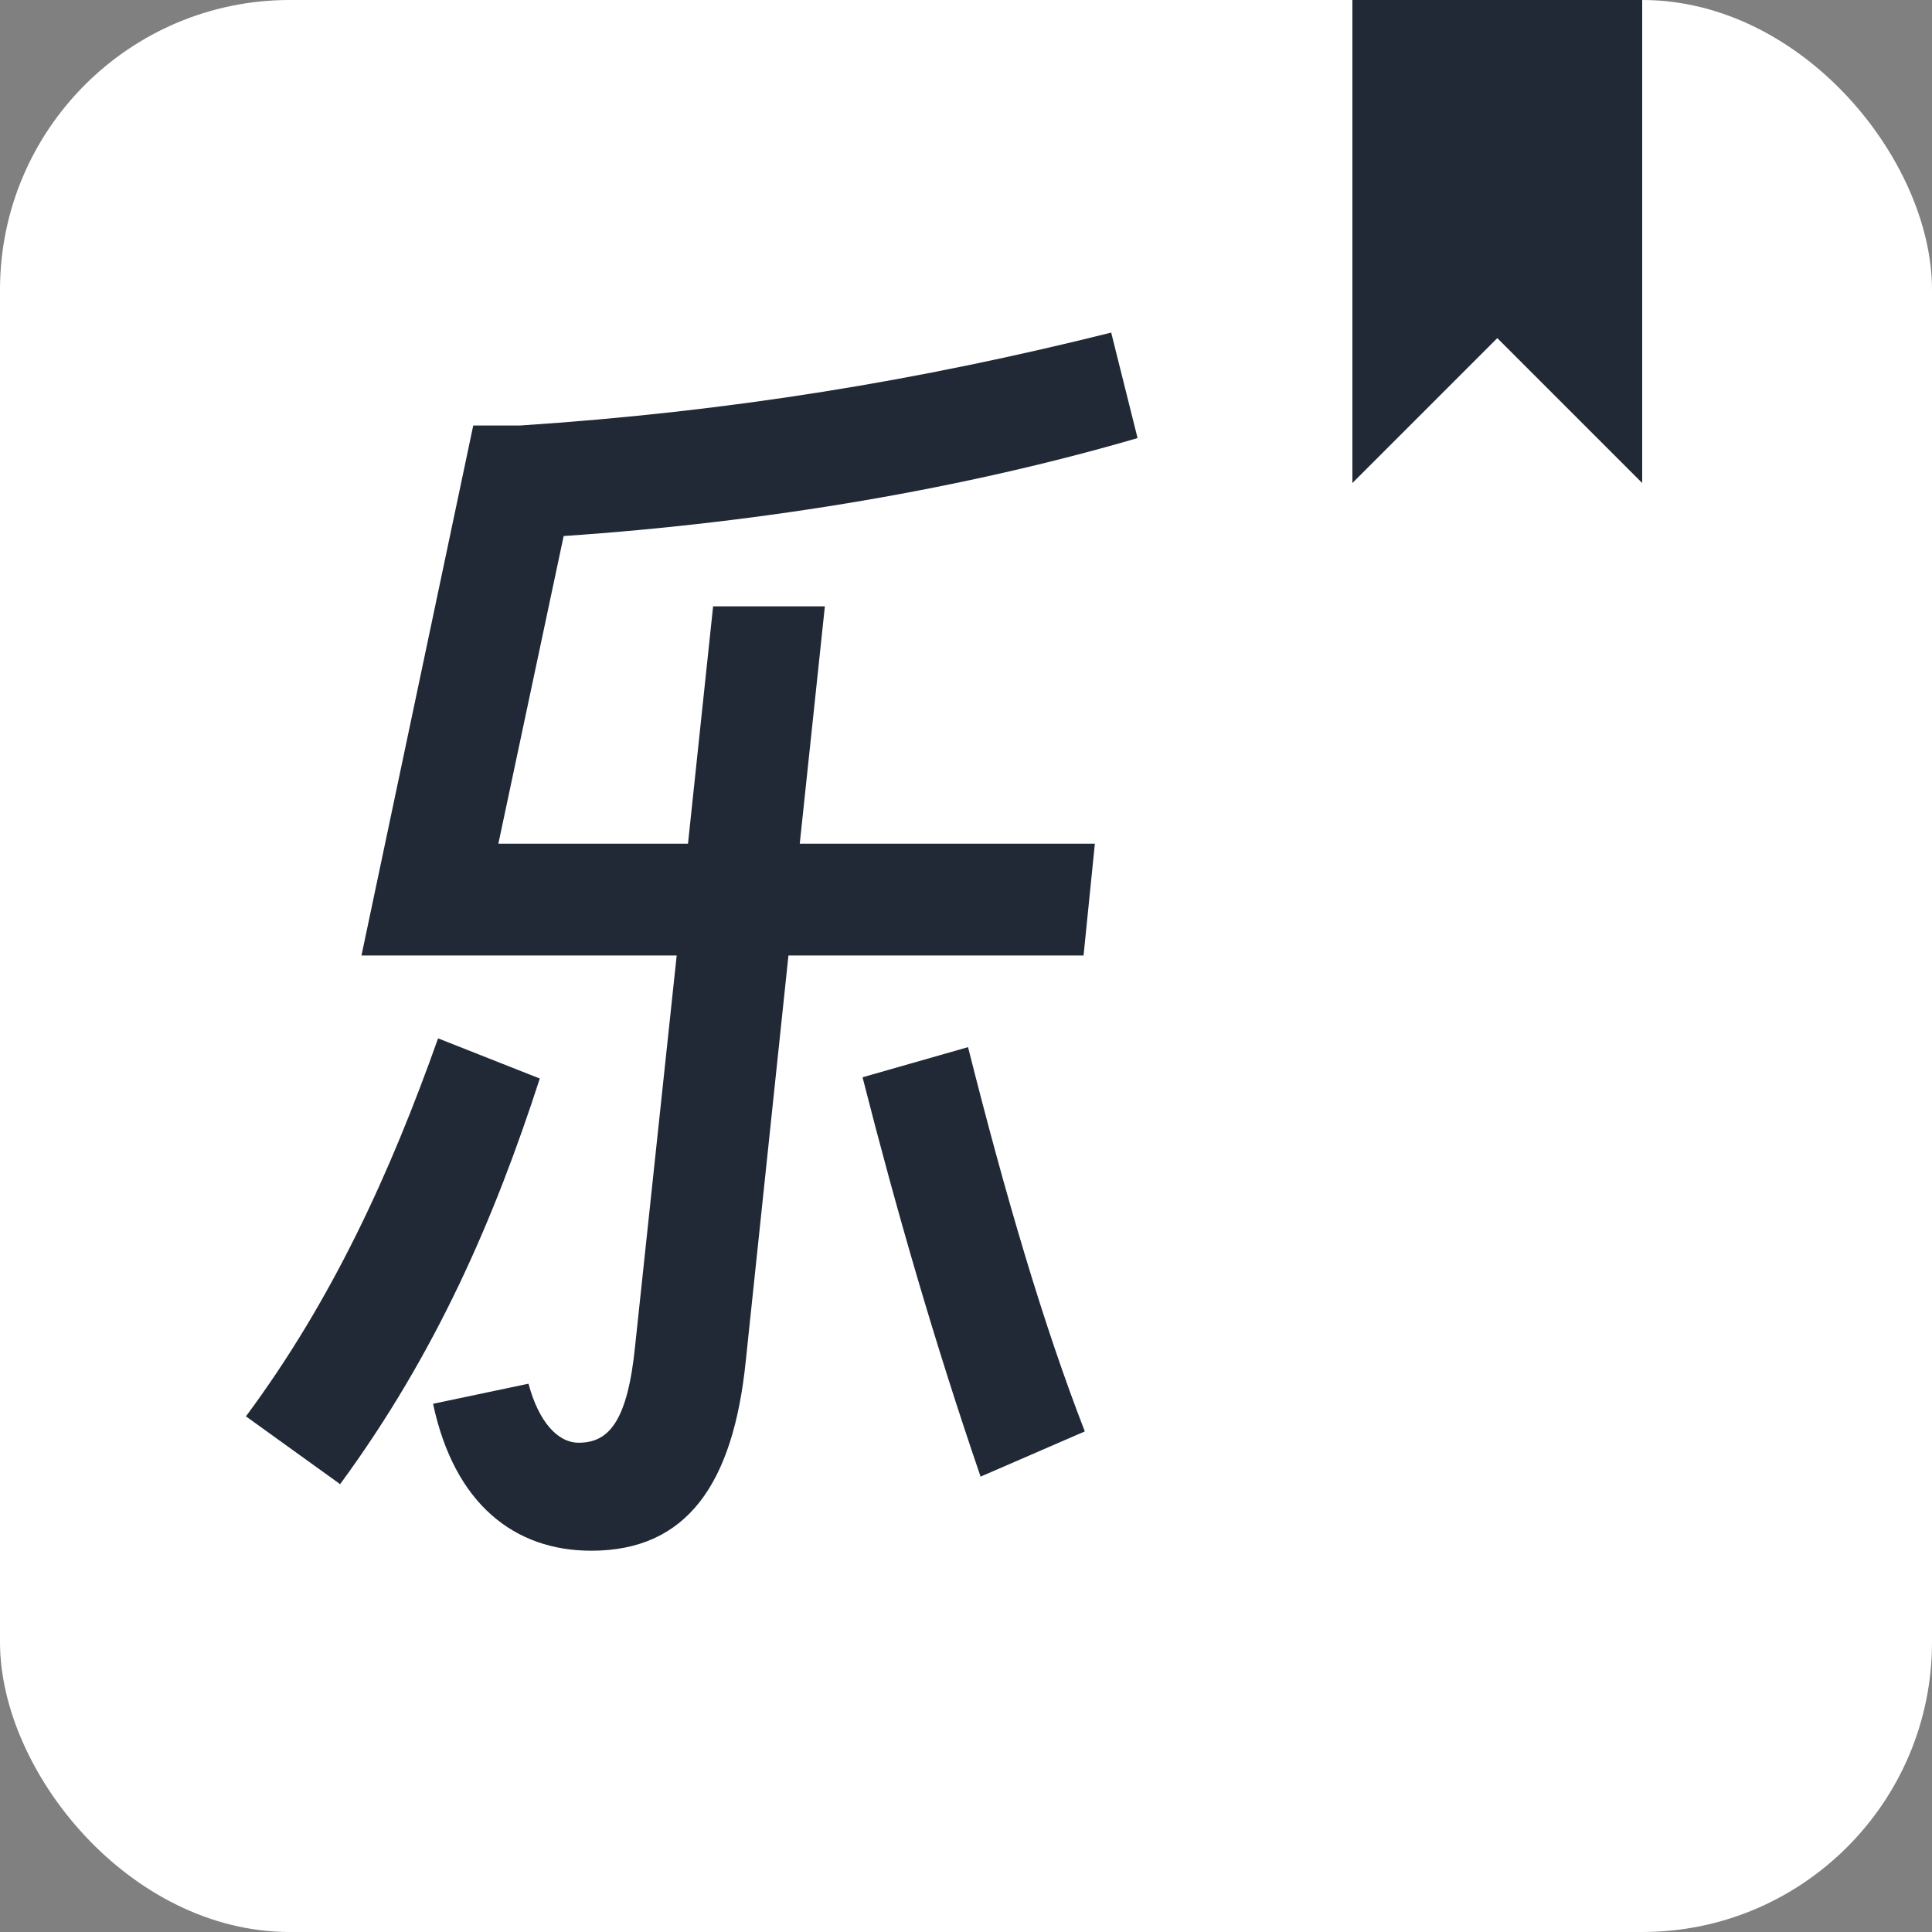
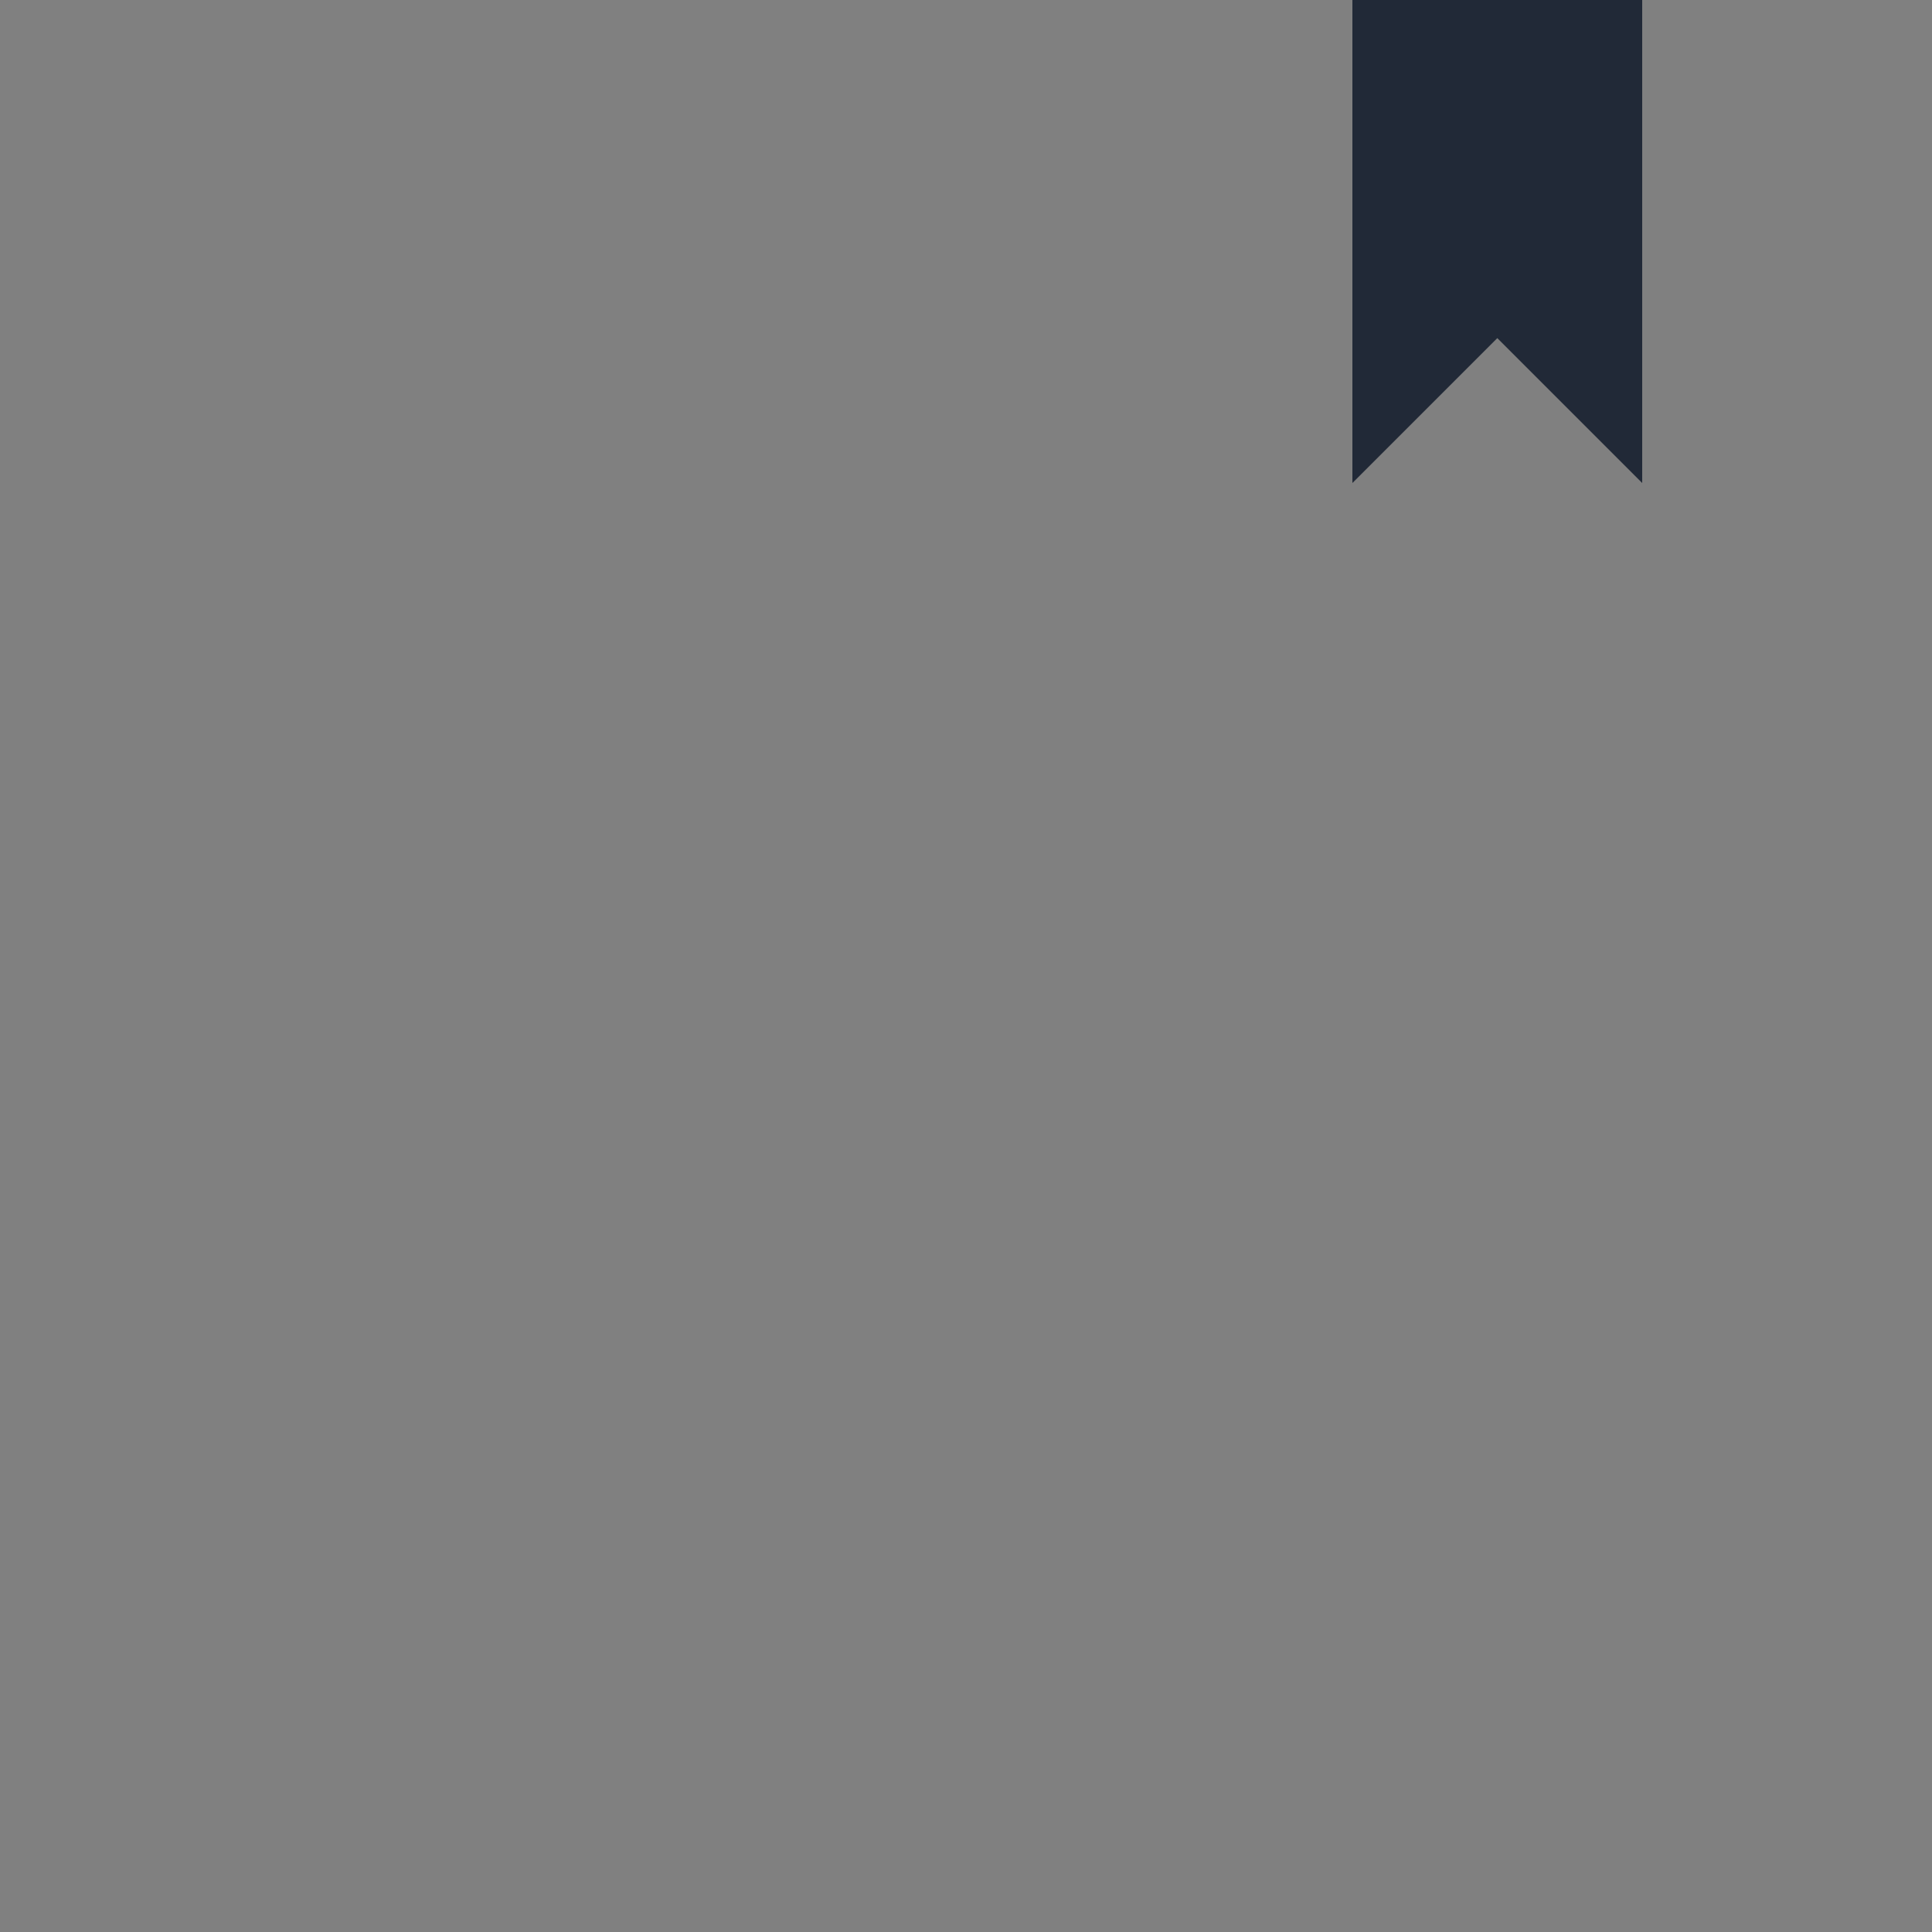
<svg xmlns="http://www.w3.org/2000/svg" width="20" height="20" viewBox="0 0 20 20" fill="none">
  <rect x="0" y="0" width="20" height="20" fill="#808080" stroke="none" />
-   <rect width="20" height="20" rx="3" fill="white" />
-   <path d="M5.471 14.324C5.575 14.714 5.77 14.935 5.991 14.935C6.303 14.935 6.498 14.714 6.576 13.921L7.005 9.891H3.742L4.899 4.405H5.38C7.564 4.262 9.527 3.937 11.503 3.443L11.776 4.535C9.995 5.055 7.941 5.406 5.835 5.549L5.159 8.734H7.122L7.382 6.277H8.539L8.279 8.734H11.334L11.217 9.891H8.162L7.72 14.09C7.59 15.364 7.109 16.053 6.121 16.053C5.328 16.053 4.704 15.572 4.483 14.532L5.471 14.324ZM3.521 15.364L2.546 14.662C3.443 13.453 4.041 12.14 4.535 10.749L5.588 11.165C5.12 12.608 4.522 13.999 3.521 15.364ZM10.021 10.84C10.411 12.387 10.801 13.713 11.23 14.818L10.151 15.286C9.67 13.882 9.28 12.53 8.929 11.152L10.021 10.84Z" fill="#212937" />
  <path d="M16.5 0.5V3.793L15.5 2.793L14.5 3.793V0.5H16.5Z" fill="#212937" stroke="#212937" />
</svg>